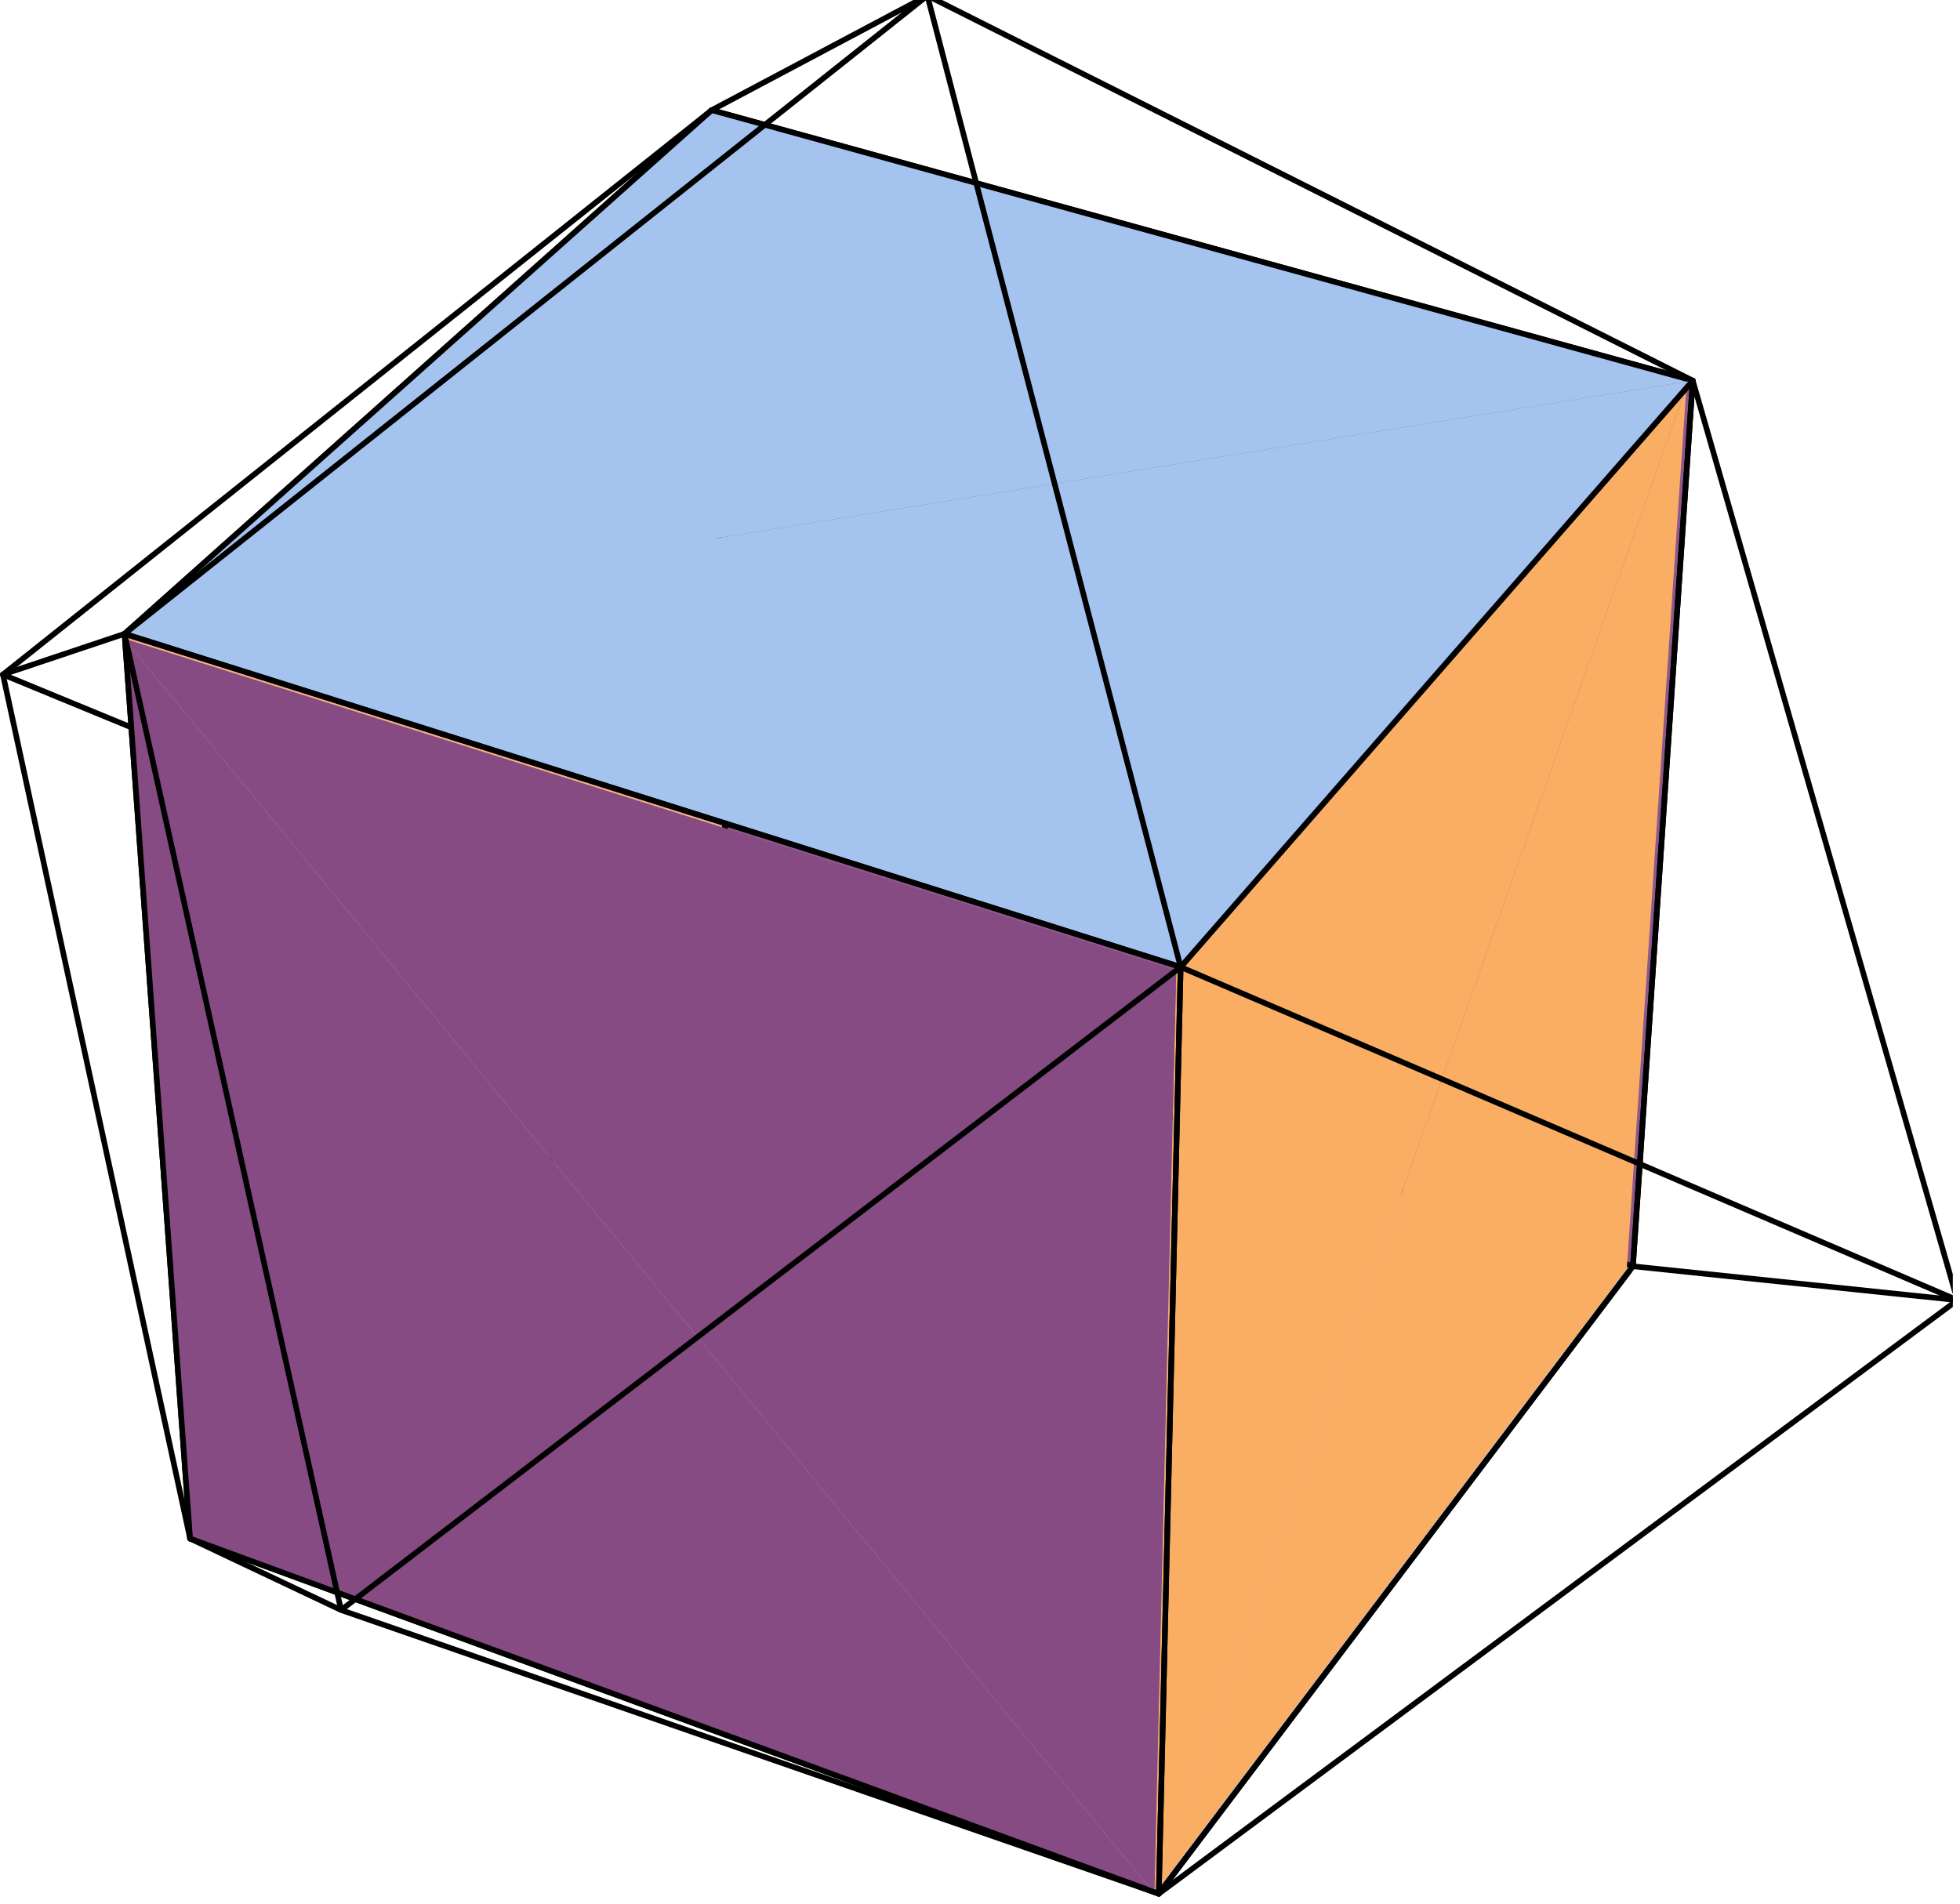
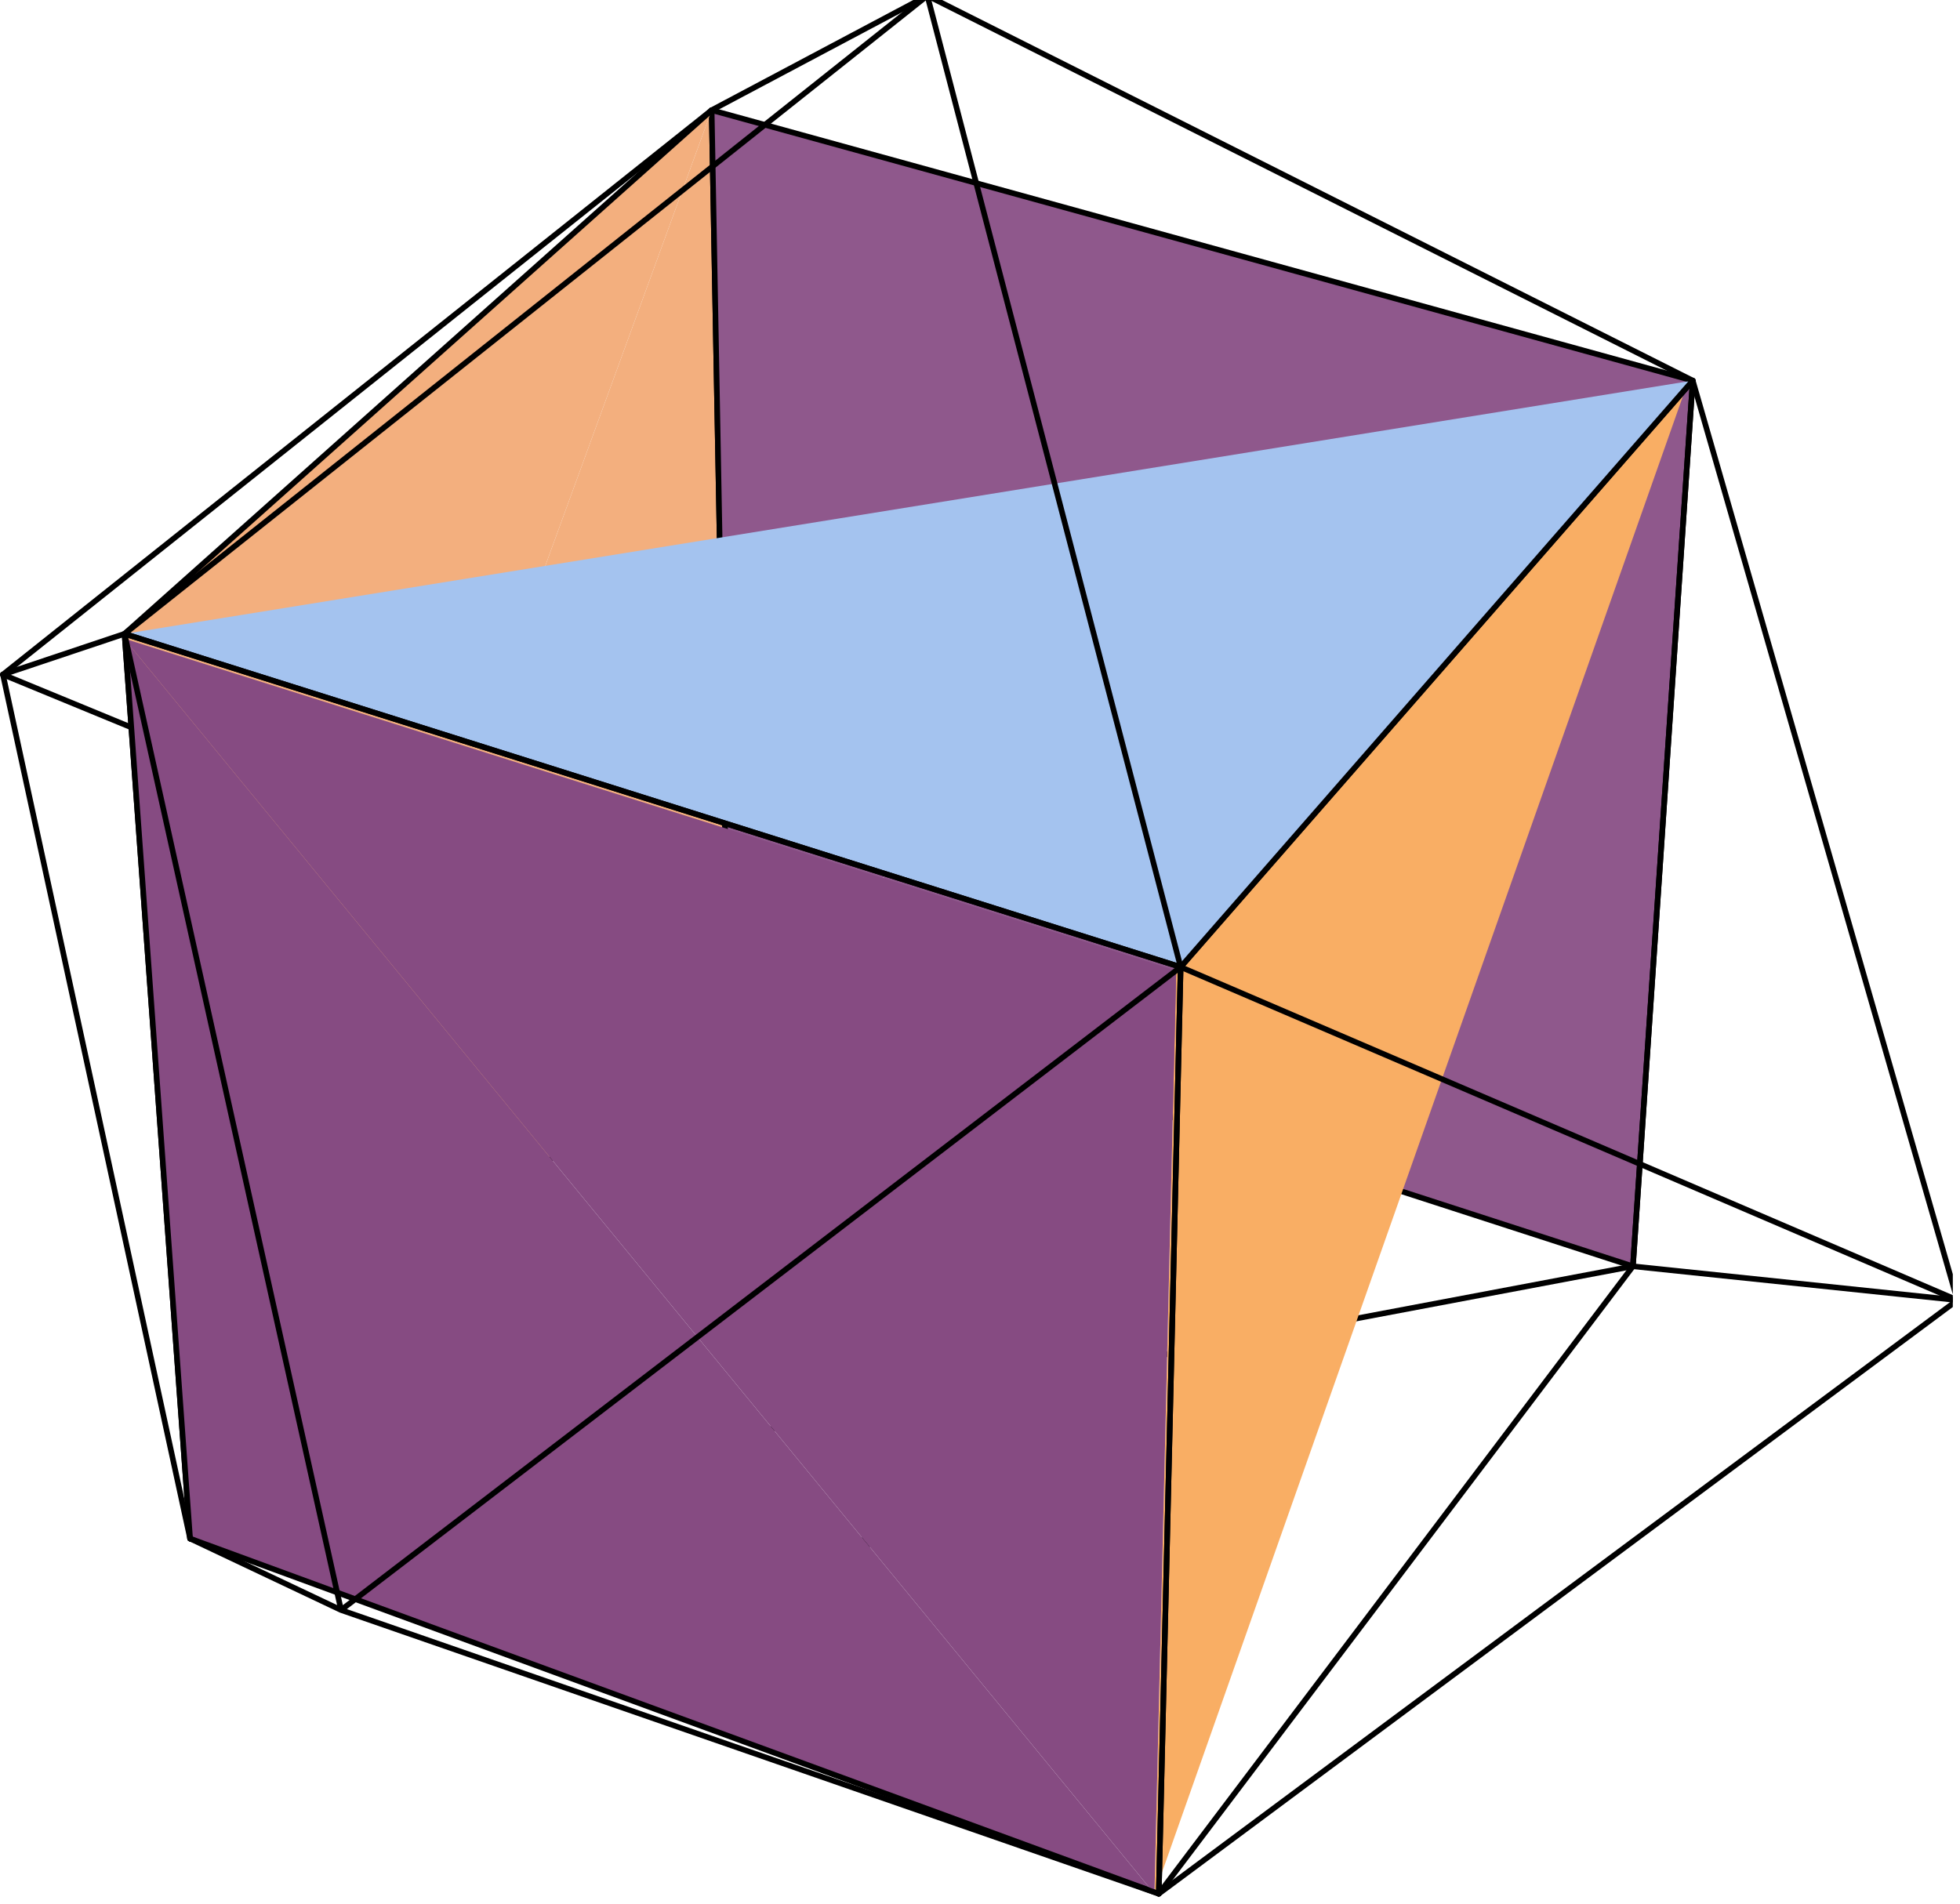
<svg xmlns="http://www.w3.org/2000/svg" width="175.37" height="170.36" viewBox="0 0 175.37 170.36">
  <defs>
    <clipPath id="clip-0">
      <path clip-rule="nonzero" d="M 0.016 60 L 83 60 L 83 161 L 0.016 161 Z M 0.016 60 " />
    </clipPath>
    <clipPath id="clip-1">
      <path clip-rule="nonzero" d="M 16 113 L 146 113 L 146 169.723 L 16 169.723 Z M 16 113 " />
    </clipPath>
    <clipPath id="clip-2">
-       <path clip-rule="nonzero" d="M 103 34 L 151 34 L 151 169.723 L 103 169.723 Z M 103 34 " />
-     </clipPath>
+       </clipPath>
    <clipPath id="clip-3">
      <path clip-rule="nonzero" d="M 103 34 L 152 34 L 152 169.723 L 103 169.723 Z M 103 34 " />
    </clipPath>
    <clipPath id="clip-4">
      <path clip-rule="nonzero" d="M 0.016 0 L 83 0 L 83 62 L 0.016 62 Z M 0.016 0 " />
    </clipPath>
    <clipPath id="clip-5">
      <path clip-rule="nonzero" d="M 11 57 L 104 57 L 104 169.723 L 11 169.723 Z M 11 57 " />
    </clipPath>
    <clipPath id="clip-6">
      <path clip-rule="nonzero" d="M 10 56 L 104 56 L 104 169.723 L 10 169.723 Z M 10 56 " />
    </clipPath>
    <clipPath id="clip-7">
      <path clip-rule="nonzero" d="M 0.016 60 L 18 60 L 18 139 L 0.016 139 Z M 0.016 60 " />
    </clipPath>
    <clipPath id="clip-8">
      <path clip-rule="nonzero" d="M 103 34 L 151 34 L 151 169.723 L 103 169.723 Z M 103 34 " />
    </clipPath>
    <clipPath id="clip-9">
      <path clip-rule="nonzero" d="M 103 34 L 152 34 L 152 169.723 L 103 169.723 Z M 103 34 " />
    </clipPath>
    <clipPath id="clip-10">
      <path clip-rule="nonzero" d="M 145 113 L 174.727 113 L 174.727 117 L 145 117 Z M 145 113 " />
    </clipPath>
    <clipPath id="clip-11">
      <path clip-rule="nonzero" d="M 82 0 L 174.727 0 L 174.727 117 L 82 117 Z M 82 0 " />
    </clipPath>
    <clipPath id="clip-12">
      <path clip-rule="nonzero" d="M 11 57 L 106 57 L 106 169.723 L 11 169.723 Z M 11 57 " />
    </clipPath>
    <clipPath id="clip-13">
      <path clip-rule="nonzero" d="M 10 56 L 106 56 L 106 169.723 L 10 169.723 Z M 10 56 " />
    </clipPath>
    <clipPath id="clip-14">
      <path clip-rule="nonzero" d="M 0.016 0 L 174.727 0 L 174.727 169.723 L 0.016 169.723 Z M 0.016 0 " />
    </clipPath>
  </defs>
-   <path fill-rule="nonzero" fill="rgb(66.602%, 73.631%, 90.625%)" fill-opacity="1" stroke-width="5" stroke-linecap="round" stroke-linejoin="round" stroke="rgb(0%, 0%, 0%)" stroke-opacity="1" stroke-miterlimit="10" d="M 169.946 320.337 L 650.965 826.411 L 1460.91 564.022 " transform="matrix(0.1, 0, 0, -0.1, 0.014, 169.722)" />
  <path fill-rule="nonzero" fill="rgb(95.312%, 68.555%, 49.414%)" fill-opacity="1" stroke-width="5" stroke-linecap="round" stroke-linejoin="round" stroke="rgb(0%, 0%, 0%)" stroke-opacity="1" stroke-miterlimit="10" d="M 636.614 1598.637 L 650.965 826.411 L 169.946 320.337 " transform="matrix(0.1, 0, 0, -0.1, 0.014, 169.722)" />
  <path fill-rule="nonzero" fill="rgb(56.055%, 34.521%, 54.881%)" fill-opacity="1" stroke-width="5" stroke-linecap="round" stroke-linejoin="round" stroke="rgb(0%, 0%, 0%)" stroke-opacity="1" stroke-miterlimit="10" d="M 650.965 826.411 L 636.614 1598.637 L 1514.431 1356.637 " transform="matrix(0.1, 0, 0, -0.1, 0.014, 169.722)" />
  <path fill-rule="nonzero" fill="rgb(56.055%, 34.521%, 54.881%)" fill-opacity="1" stroke-width="5" stroke-linecap="round" stroke-linejoin="round" stroke="rgb(0%, 0%, 0%)" stroke-opacity="1" stroke-miterlimit="10" d="M 1514.431 1356.637 L 1460.91 564.022 L 650.965 826.411 " transform="matrix(0.1, 0, 0, -0.1, 0.014, 169.722)" />
  <g clip-path="url(#clip-0)">
    <path fill="none" stroke-width="5" stroke-linecap="round" stroke-linejoin="round" stroke="rgb(0%, 0%, 0%)" stroke-opacity="1" stroke-miterlimit="10" d="M 747.341 429.339 L 829.602 90.453 M 2.483 1093.583 L 393.438 932.511 " transform="matrix(0.1, 0, 0, -0.1, 0.014, 169.722)" />
  </g>
  <g clip-path="url(#clip-1)">
-     <path fill-rule="nonzero" fill="rgb(66.602%, 73.631%, 90.625%)" fill-opacity="1" stroke-width="5" stroke-linecap="round" stroke-linejoin="round" stroke="rgb(0%, 0%, 0%)" stroke-opacity="1" stroke-miterlimit="10" d="M 1460.91 564.022 L 1036.666 2.507 L 169.946 320.337 " transform="matrix(0.1, 0, 0, -0.1, 0.014, 169.722)" />
+     <path fill-rule="nonzero" fill="rgb(66.602%, 73.631%, 90.625%)" fill-opacity="1" stroke-width="5" stroke-linecap="round" stroke-linejoin="round" stroke="rgb(0%, 0%, 0%)" stroke-opacity="1" stroke-miterlimit="10" d="M 1460.91 564.022 L 169.946 320.337 " transform="matrix(0.1, 0, 0, -0.1, 0.014, 169.722)" />
  </g>
  <g clip-path="url(#clip-2)">
    <path fill-rule="nonzero" fill="rgb(97.656%, 68.164%, 39.209%)" fill-opacity="1" d="M 103.293 169.473 L 145.559 113.531 L 150.891 34.566 " />
  </g>
  <g clip-path="url(#clip-3)">
    <path fill="none" stroke-width="5" stroke-linecap="round" stroke-linejoin="round" stroke="rgb(0%, 0%, 0%)" stroke-opacity="1" stroke-miterlimit="10" d="M 1036.666 2.507 L 1460.91 564.022 L 1514.431 1356.637 " transform="matrix(0.1, 0, 0, -0.1, 0.014, 169.722)" />
  </g>
  <path fill-rule="nonzero" fill="rgb(95.312%, 68.555%, 49.414%)" fill-opacity="1" stroke-width="5" stroke-linecap="round" stroke-linejoin="round" stroke="rgb(0%, 0%, 0%)" stroke-opacity="1" stroke-miterlimit="10" d="M 169.946 320.337 L 111.289 1130.008 L 636.614 1598.637 " transform="matrix(0.1, 0, 0, -0.1, 0.014, 169.722)" />
-   <path fill-rule="nonzero" fill="rgb(64.256%, 76.562%, 93.75%)" fill-opacity="1" stroke-width="5" stroke-linecap="round" stroke-linejoin="round" stroke="rgb(0%, 0%, 0%)" stroke-opacity="1" stroke-miterlimit="10" d="M 1514.431 1356.637 L 636.614 1598.637 L 111.289 1130.008 " transform="matrix(0.1, 0, 0, -0.1, 0.014, 169.722)" />
  <g clip-path="url(#clip-4)">
    <path fill="none" stroke-width="5" stroke-linecap="round" stroke-linejoin="round" stroke="rgb(0%, 0%, 0%)" stroke-opacity="1" stroke-miterlimit="10" d="M 2.483 1093.583 L 636.614 1598.637 M 636.614 1598.637 L 829.602 1701.091 " transform="matrix(0.1, 0, 0, -0.1, 0.014, 169.722)" />
  </g>
  <g clip-path="url(#clip-5)">
    <path fill-rule="nonzero" fill="rgb(52.539%, 29.417%, 50.977%)" fill-opacity="1" d="M 11.102 57.145 L 16.945 137.809 L 103.293 169.473 " />
  </g>
  <g clip-path="url(#clip-6)">
    <path fill="none" stroke-width="5" stroke-linecap="round" stroke-linejoin="round" stroke="rgb(0%, 0%, 0%)" stroke-opacity="1" stroke-miterlimit="10" d="M 111.289 1130.008 L 169.946 320.337 L 1036.666 2.507 " transform="matrix(0.1, 0, 0, -0.1, 0.014, 169.722)" />
  </g>
  <g clip-path="url(#clip-7)">
    <path fill="none" stroke-width="5" stroke-linecap="round" stroke-linejoin="round" stroke="rgb(0%, 0%, 0%)" stroke-opacity="1" stroke-miterlimit="10" d="M 2.483 1093.583 L 169.946 320.337 " transform="matrix(0.1, 0, 0, -0.1, 0.014, 169.722)" />
  </g>
  <g clip-path="url(#clip-8)">
    <path fill-rule="nonzero" fill="rgb(97.656%, 68.164%, 39.209%)" fill-opacity="1" d="M 150.891 34.566 L 105.242 86.852 L 103.293 169.473 " />
  </g>
  <g clip-path="url(#clip-9)">
    <path fill="none" stroke-width="5" stroke-linecap="round" stroke-linejoin="round" stroke="rgb(0%, 0%, 0%)" stroke-opacity="1" stroke-miterlimit="10" d="M 1514.431 1356.637 L 1056.231 831.822 L 1036.666 2.507 " transform="matrix(0.1, 0, 0, -0.1, 0.014, 169.722)" />
  </g>
  <g clip-path="url(#clip-10)">
    <path fill="none" stroke-width="5" stroke-linecap="round" stroke-linejoin="round" stroke="rgb(0%, 0%, 0%)" stroke-opacity="1" stroke-miterlimit="10" d="M 1460.91 564.022 L 1751.215 533.714 " transform="matrix(0.1, 0, 0, -0.1, 0.014, 169.722)" />
  </g>
  <path fill-rule="nonzero" fill="rgb(64.256%, 76.562%, 93.75%)" fill-opacity="1" stroke-width="5" stroke-linecap="round" stroke-linejoin="round" stroke="rgb(0%, 0%, 0%)" stroke-opacity="1" stroke-miterlimit="10" d="M 111.289 1130.008 L 1056.231 831.822 L 1514.431 1356.637 " transform="matrix(0.1, 0, 0, -0.1, 0.014, 169.722)" />
  <g clip-path="url(#clip-11)">
    <path fill="none" stroke-width="5" stroke-linecap="round" stroke-linejoin="round" stroke="rgb(0%, 0%, 0%)" stroke-opacity="1" stroke-miterlimit="10" d="M 1514.431 1356.637 L 1751.215 533.714 M 829.602 1701.091 L 1514.431 1356.637 " transform="matrix(0.1, 0, 0, -0.1, 0.014, 169.722)" />
  </g>
  <g clip-path="url(#clip-12)">
    <path fill-rule="nonzero" fill="rgb(52.539%, 29.417%, 50.977%)" fill-opacity="1" d="M 103.293 169.473 L 105.242 86.852 L 11.102 57.145 " />
  </g>
  <g clip-path="url(#clip-13)">
    <path fill="none" stroke-width="5" stroke-linecap="round" stroke-linejoin="round" stroke="rgb(0%, 0%, 0%)" stroke-opacity="1" stroke-miterlimit="10" d="M 1036.666 2.507 L 1056.231 831.822 L 111.289 1130.008 " transform="matrix(0.1, 0, 0, -0.1, 0.014, 169.722)" />
  </g>
  <g clip-path="url(#clip-14)">
    <path fill="none" stroke-width="5" stroke-linecap="round" stroke-linejoin="round" stroke="rgb(0%, 0%, 0%)" stroke-opacity="1" stroke-miterlimit="10" d="M 2.483 1093.583 L 111.289 1130.008 M 169.946 320.337 L 305.021 256.387 M 305.021 256.387 L 1036.666 2.507 M 1036.666 2.507 L 1751.215 533.714 M 1056.231 831.822 L 1751.215 533.714 M 111.289 1130.008 L 305.021 256.387 M 111.289 1130.008 L 829.602 1701.091 M 829.602 1701.091 L 1056.231 831.822 M 305.021 256.387 L 1056.231 831.822 " transform="matrix(0.1, 0, 0, -0.1, 0.014, 169.722)" />
  </g>
</svg>